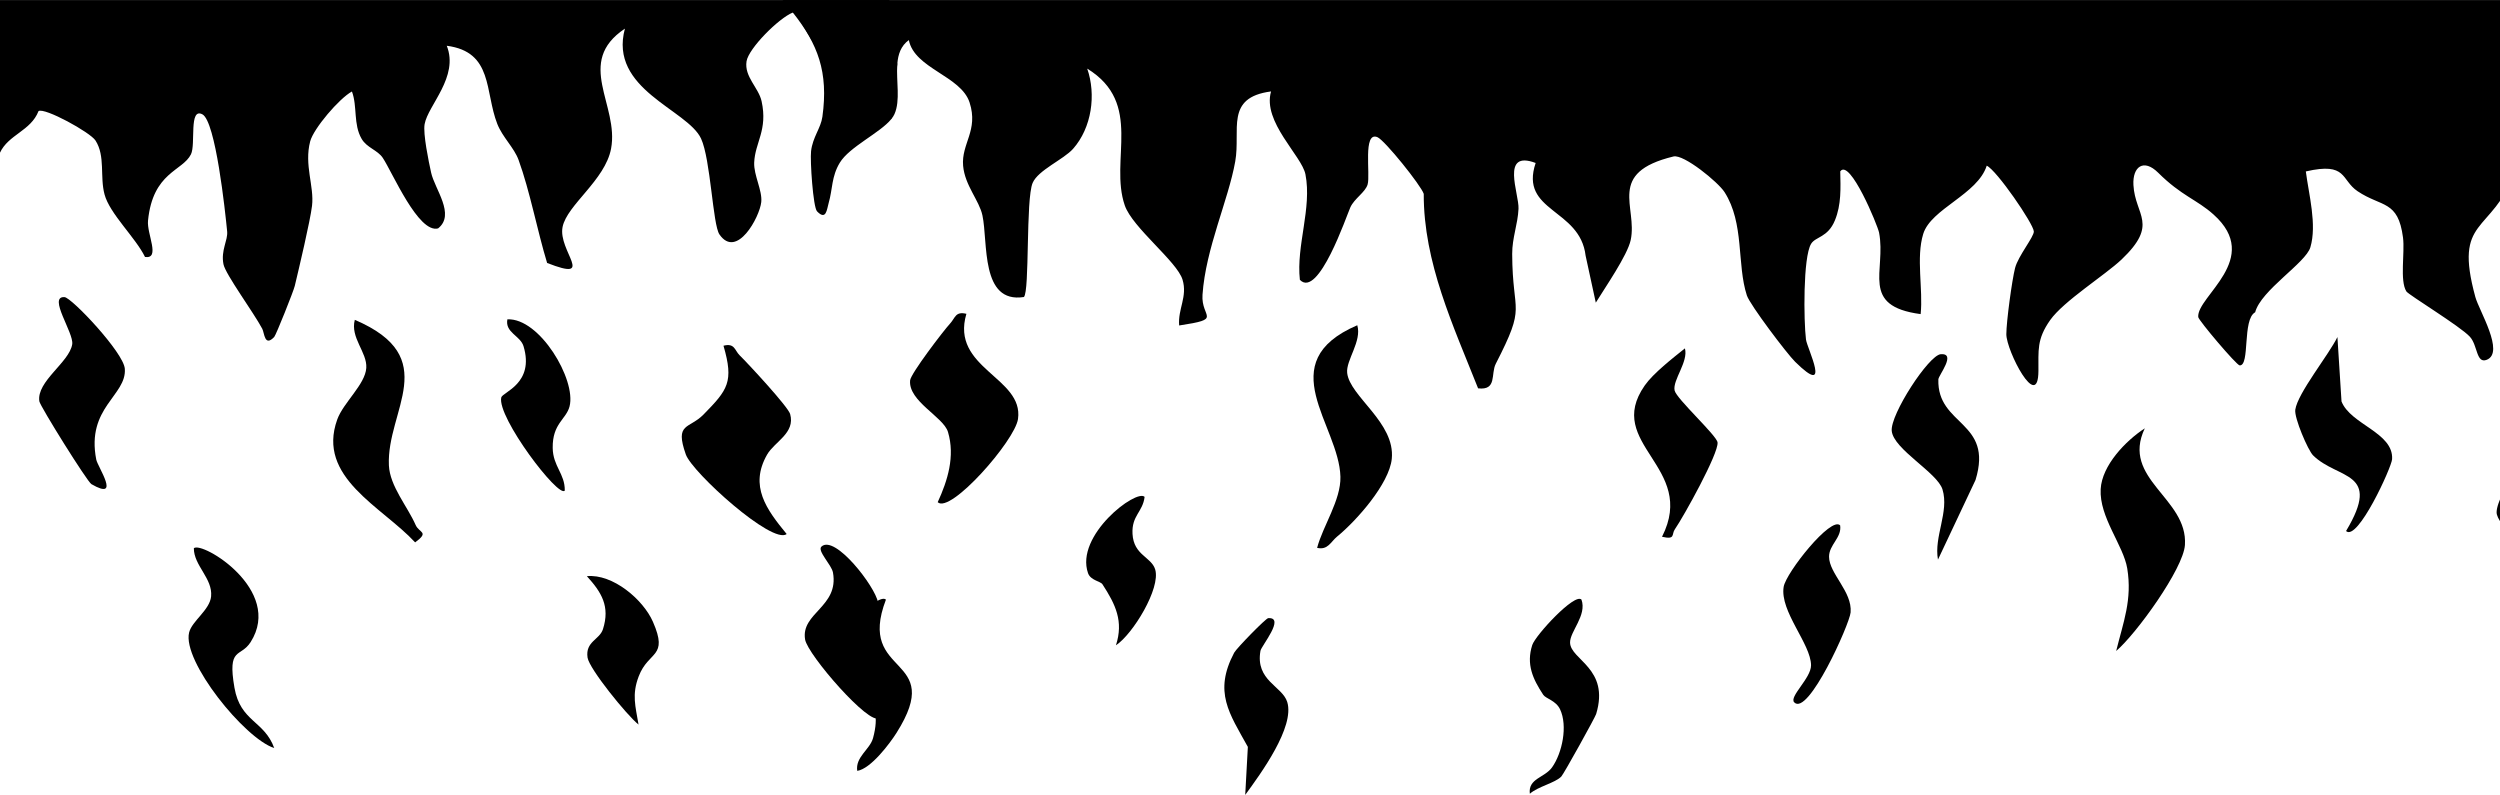
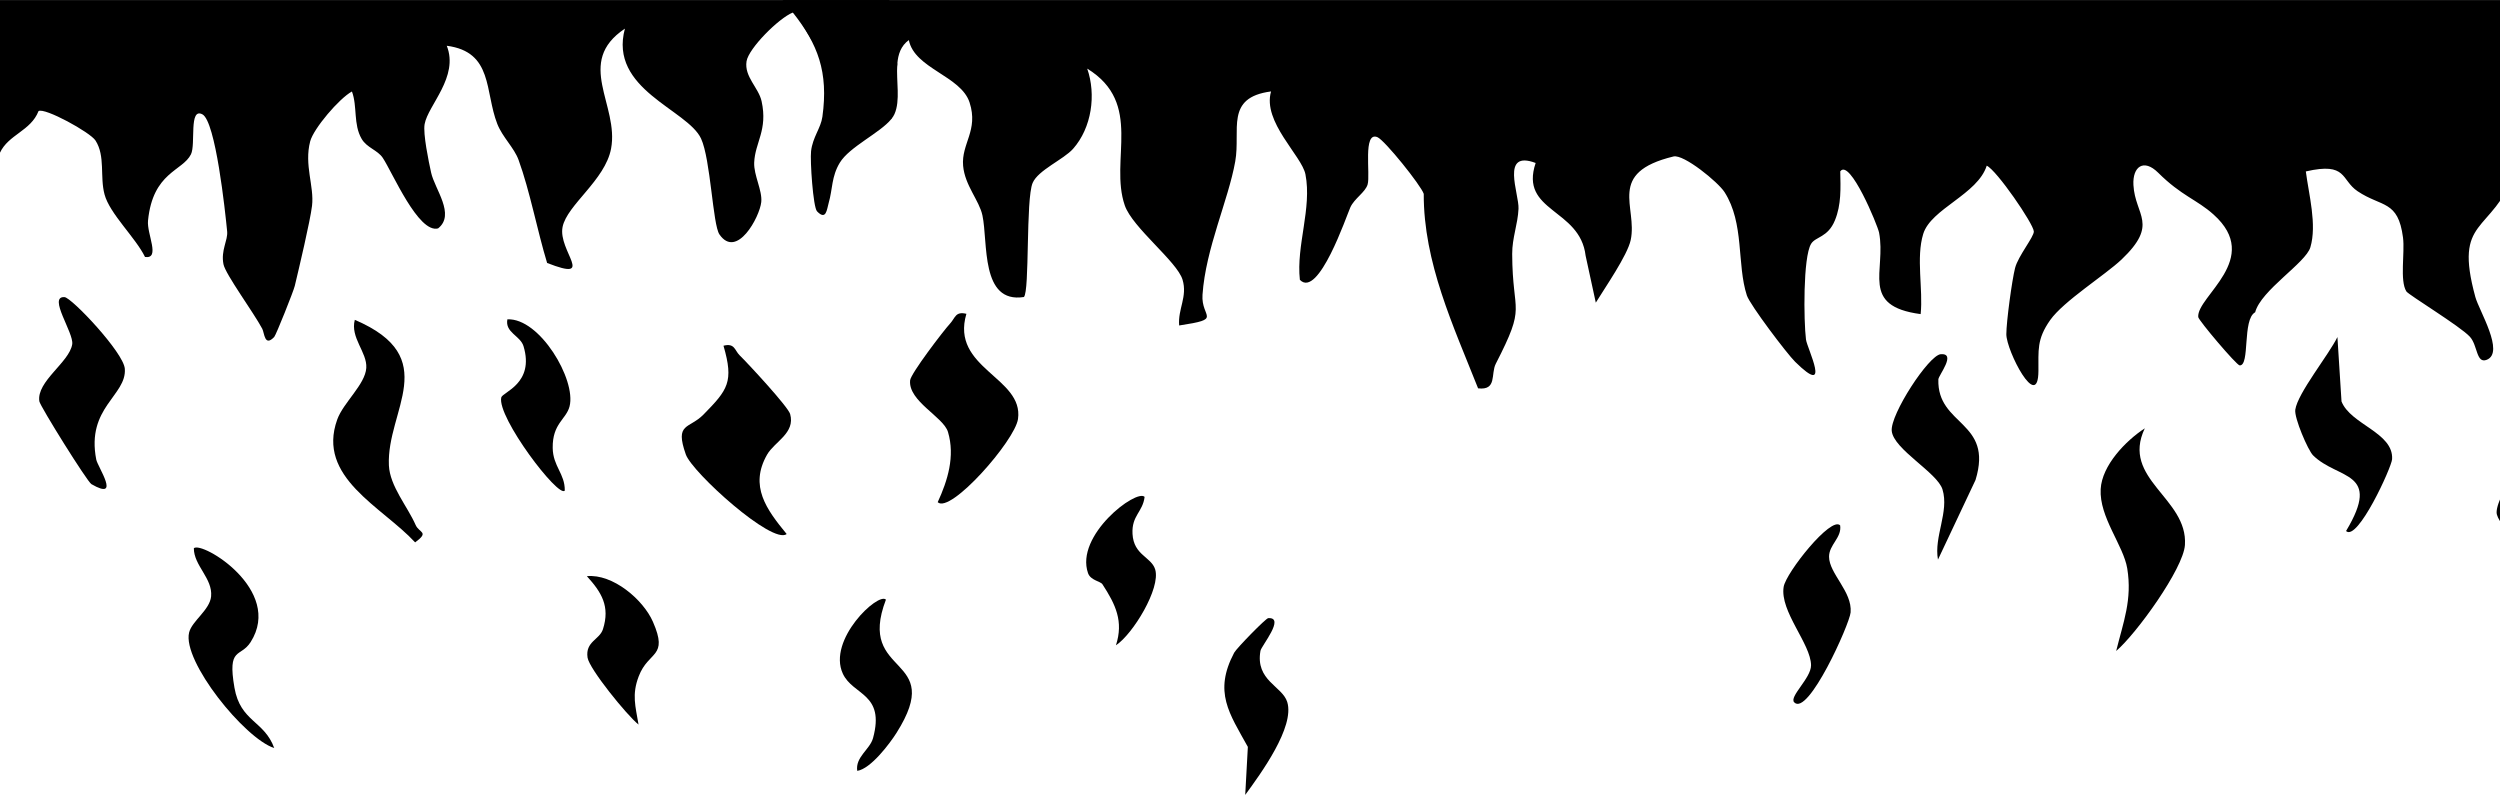
<svg xmlns="http://www.w3.org/2000/svg" viewBox="0 0 434.734 138.22" height="1.92in" width="6.038in" data-name="Layer 1" id="a">
  <g data-name="jmMuZ1" id="b">
    <g>
      <path d="M137.869,2.17c4.34,5.48,6.22,10.31,5.14,18.13-.28,1.99-1.69,3.53-1.97,5.98-.19,1.63.35,9.75,1.04,10.46,1.6,1.67,1.7-.35,2.02-1.45.7-2.4.47-4.59,1.94-7.01,1.68-2.77,6.99-5.16,8.96-7.59.23-.28.41-.57.54-.85,1.06-2.36.29-5.74.49-8.61l.01-.13v-.01c.13-1.66.62-3.13,2-4.13,1,4.98,9.08,6.21,10.57,10.87,1.57,4.86-1.47,7.13-1.13,11,.31,3.42,2.8,6,3.36,8.62,1,4.67-.37,15.37,7.21,14.19,1.02-1,.31-16.99,1.52-19.84.95-2.23,5.38-4.07,7.03-5.93,3.25-3.67,4.04-9.42,2.46-13.95,9.83,6.05,3.82,15.89,6.53,23.78,1.33,3.88,9.1,9.76,10.05,12.93.89,2.96-.84,5.1-.59,7.96,7.72-1.17,3.78-1.27,4.06-5.35.55-8.05,4.49-16.42,5.69-23.17.98-5.49-1.85-11.12,6.23-12.18-1.54,5.29,5.36,11.2,5.98,14.42,1.15,5.9-1.63,12.38-.97,18.34,3.22,3.35,8.13-11.18,8.78-12.61.71-1.55,2.6-2.61,3-3.97.51-1.74-.86-9.28,1.7-8.23,1.27.52,7.6,8.41,8.06,9.86-.04,11.92,5.13,22.93,9.45,33.82,3.34.39,2.17-2.51,3.08-4.28,5.41-10.54,2.89-8.28,2.85-19.09-.01-2.82.98-5.15,1.1-7.86.12-2.61-3.19-10.29,2.98-7.96-2.87,8.56,7.72,7.85,8.69,16.13l1.77,8.16c1.6-2.61,5.5-8.23,6.07-10.89,1.23-5.79-4.28-11.69,7.44-14.53,1.78-.43,7.76,4.46,8.87,6.19,3.49,5.44,2.12,12.55,3.89,17.98.54,1.63,6.95,10.11,8.39,11.53,6.48,6.39,2.08-2.35,1.89-3.87-.4-3.19-.53-14.32.89-16.64.77-1.27,2.91-1.08,4.14-4.08,1.13-2.74.99-5.64.93-8.52,1.66-2.33,6.5,9.38,6.75,10.65,1.28,6.65-3.41,12.77,7.23,14.17.45-4.35-.83-9.81.45-13.95,1.35-4.38,9.47-6.87,11.04-11.86,1.72.77,8.12,10.09,8.19,11.43.05.93-2.72,4.26-3.26,6.36-.54,2.12-1.52,9.35-1.52,11.52,0,2.88,5.53,13.61,5.58,6.4.03-3.56-.33-5.5,2.05-8.87,2.34-3.3,9.52-7.8,12.4-10.52,6.55-6.23,2.36-7.62,2.07-12.96-.17-3.18,1.77-4.65,4.3-2.14,4.06,4.04,6.72,4.66,9.63,7.27,8.6,7.69-2.96,14.23-2.66,17.83.04.56,6.66,8.39,7.21,8.41,1.83.07.42-8,2.69-9.24,1.01-3.84,8.8-8.58,9.6-11.3,1.17-3.94-.28-9.21-.79-13.19,7.24-1.67,6.06,1.46,9,3.44,4.2,2.82,7.05,1.51,7.9,8.06.34,2.66-.59,7.47.58,9.36.37.6,9.38,6.06,11.05,7.89,1.38,1.51,1.08,4.74,2.94,4,3.16-1.27-1.35-8.56-1.99-10.91-3.82-13.99,2.69-10.73,7-21.85,1.4,1.98,5.65,4.56,6.29,6.66,1.28,4.16-1.87,8.22.32,11.58,1.7,2.63,6.34,3.61,8.41,5.57,4.87,4.6,3.18,16.72,2.99,22.87,4.83-1.93,10.09-10.7,10.46-15.53.08-1.17-1.99-9.34-2.48-10.29-1.37-2.64-5.59-1.21-4.31-7.23.55-2.56,11.4-12.48,13.81-11.22.76.4,10.17,12.72,10.46,13.52,1.77,4.93-2.14,7.25,2.68,13.21.85,1.05,9.16,7.38,9.85,6.6,1.89-2.15-2.49-3.56-2.85-4.58-.47-1.36-.44-8.18-.12-9.79.8-4.13,5-3.16,6.29-5.73,2.07-4.17,2.05-10.26.69-14.65,2.82,2.56,8.87,5.93,9.79,9.7,1.24,5.16-4.44,10.73-.25,17.06,3.53,1.4,7.11,8.4,9.93,9,2.7.58.82-.97.77-1.74-.21-3.28-.93-9.61-.06-12.48.91-3.02,4.36-2.18,6.36-3.61,3.24-2.32,3.41-12.93,3.44-16.93l13.55,6.89c1.9,1.7,1.74,5.15,1.52,7.57-.29,3.08-1.75,4.12-2.06,5.97-.64,3.76,5.98,15.49,10.47,16.31.86-3.07-.65-5.96-.5-9.4.19-4.54,4.18-13.81,2.49-17.38-.4-.86-1.89-1.47-2.28-2.72-2.66-8.42,5.91-12.22,7.6-6.52.83,2.83-1.4,4.98,3.2,4.25-.7,3.67-2.48,6.27-4.03,9.41-.58,1.16-1.31,2.45.52,2.47,1.02,0,10.99-5.75,11.92-7,2.17-2.9,1.06-5.68.59-8.86,13.08-2.16,19.28,8.81,20.02,20.31.19,2.99-2.06,12.21,1.44,11.45,1.25-.27,9.91-12.18,10.34-13.61,1.34-4.43-2.21-4.83-2.8-7.74-.44-2.14-.23-7.01,1.06-8.85.44-.62,12.27-7.05,13.43-7.51,1.9-.75,1.29.67,1.45,1.5.7,3.63.49,8.89,1.79,12.14,2.62,6.53,9.85.75,10.31,13.65.09,2.31-2.11,8,.44,7.47,1.61-.34,8.48-8.62,10.74-10.19,2.9-6.67-1.89-11.55-1.1-15.9.75-4.13,6.79-6.73,9.35-9.67.48,2.56-.86,4.57-.47,7.36.12.88,2.47,7.24,2.88,7.86,1.2,1.79,5.19.98,5.95,3.28.19.57,1.2,10.11,1.04,10.62-.51,1.53-3.86,2.35-3.89,3.15-.21,5.16,13.66-4.67,13.95-9.98.15-2.91-1.92-4.25-.22-8.13.47-1.09,10.82-13.97,11.73-13.98,4.86,5.03,15.68,7.58,13.55,16.05-.36,1.44-3.46.54-4.38,2.86-3.4,8.51.03,19.65,7.79,24.64,6.14,3.96,1.9-2.48,1.52-5.48-.51-4.03.02-14.03,3.06-16.87,1.95-1.8,7.06-2.49,8.45-5.51,1.76-3.83-1.44-7.43-.31-11.19.63-2.06,4.94-4.71,6.32-6.66.42,5.2,8.61,7.95,9.48,12.43,1.24,6.4-3.18,11.87-3.78,17.09-.83,7.28,3.95-.47,5.3-1.72,1.74-1.62,4.58-3.85,6.54-5.44,1.05-.85,3.55-1.29,3.79-1.67.75-1.16-.09-7.91.16-10.29.62-5.78,2.39-4.13,6.34-6.59,3.78-2.35,4.43-5.26,10.65-3.81-5.35,14.59,3.98,14.13,9.99,22.34,2.61,3.54,2.49,4.69,3.01,8.78.46,3.57,7.94-5.22,7.98-6.78.09-3.62-5.68-6.29-6.58-9.43-2.25-7.88,10.65-11.43,14.09-16.89,5.07,3.18-.02,7.5,2.02,11.88,1.66,3.56,14.25,10.53,17.49,14.41,3.34,4,1.98,7.46,4.48,11.41,4.61-5.07,3.97-12.71,2.02-18.86-.67-2.12-4.49-7.19-4.33-8.23.17-1.16,5.29-10.61,6.31-10.61,4.55,6.38,13.14,6.96,14.41,15.46.4,2.67-1.21,9.45,2.56,9.38,1.06-.02,5.12-2.66,5.42-3.66.58-1.92-2.21-5.49-1.88-8.69.14-1.37,4.46-12.67,5.97-11.51.9,2.59,1.13,6.69,2.55,8.89,1.16,1.79,3.5,2.14,4.51,3.47,1.42,1.86,2.85,12.39,2.78,14.98-.05,2.01-3.61,7.01-.32,6.43,2.11-.37,8.98-9.96,9.74-12.21,1.57-4.62-.49-12.34,2.01-17.82,1.46-3.2,5.38-3.81,6.72-7.27,1.03-.67,9,3.69,9.91,5.12,1.74,2.72.73,6.25,1.56,9.37.9,3.35,5.4,7.51,7.05,10.88,2.72.38.28-4.01.52-6.32.84-8.47,6.02-8.6,7.47-11.54.86-1.75-.41-8.18,1.98-6.95,2.3,1.2,3.96,16.86,4.31,20.35.15,1.57-1.12,3.27-.64,5.72.33,1.74,5.24,8.4,6.75,11.23.38.72.38,3.22,2.07,1.41.33-.35,3.35-7.94,3.58-8.87.73-3.05,2.67-11.28,2.99-13.92.42-3.41-1.4-7.09-.31-11.22.59-2.23,5.03-7.45,7.26-8.67.96,2.58.2,5.71,1.68,8.24.91,1.55,2.76,1.93,3.67,3.3,1.69,2.52,6.19,13.19,9.62,12.27,3.06-2.4-.59-6.84-1.21-9.7-.42-1.95-1.43-6.76-1.13-8.43.6-3.3,6.01-8.22,3.86-13.63,8.1,1.06,6.58,7.97,8.79,13.6.91,2.31,2.92,4.12,3.7,6.26,1.96,5.42,3.25,12.28,4.95,17.91,8.61,3.37,1.86-2.09,2.7-6.26.77-3.84,7.37-8.11,8.42-13.6,1.46-7.61-6.36-15.02,2.41-20.89-2.85,10.59,10.89,14.04,13.25,19.12,1.67,3.6,2.03,14.98,3.2,16.67,3.01,4.35,6.98-3.01,7.26-5.63.22-2.01-1.31-4.67-1.23-6.86.15-3.52,2.4-5.64,1.3-10.67-.52-2.37-3.04-4.26-2.62-6.95.3-1.96,4.39-6.27,7.05-7.96.52-.33.98-.56,1.35-.65l5.91,9.91c3.61,4.1,7.25,3.98,10.1,7.63,1.2-3.1-.45-7.79.96-10.86-.81-2.66-1.2-5.49-.54-8.72H136.069c.64.74,1.24,1.46,1.8,2.17Z" />
      <path d="M-279.181,0l-3.95,40.46c.874-8.952,7.83-6.08,9.42-4.68,3.23,2.84,5.27,6.42,6.42,10.41.55,1.9.9,3.9,1.09,5.95.05.57.05,1.27.01,2.04-.19,3.4-1.08,8.15-.94,8.82.15.71,1.5,1.73,2.43,1.53.44-.1,1.81-1.65,3.41-3.69,1.64-2.07,3.52-4.64,4.91-6.66,1.09-1.6,1.88-2.86,2.01-3.26.74-2.43.01-3.65-.91-4.73-.74-.89-1.62-1.7-1.89-3.01-.43-2.14-.23-7.01,1.06-8.85.39-.55,9.86-5.74,12.72-7.16.35-.18.6-.3.72-.35,1.89-.75,1.28.67,1.44,1.5.7,3.63.49,8.89,1.79,12.14,2.62,6.53,9.85.75,10.32,13.65.08,2.31-2.11,8,.43,7.47,1.61-.34,8.49-8.62,10.74-10.19,2.9-6.67-1.89-11.55-1.09-15.9.75-4.13,6.78-6.73,9.34-9.67.49,2.56-.85,4.57-.47,7.36.13.88,2.47,7.24,2.89,7.86,1.2,1.79,5.19.98,5.94,3.28.19.57,1.21,10.11,1.04,10.62-.5,1.53-3.85,2.35-3.89,3.15-.21,5.16,13.67-4.67,13.95-9.98.16-2.91-1.91-4.25-.22-8.13.48-1.09,10.82-13.97,11.73-13.98,4.87,5.03,15.69,7.58,13.56,16.05-.37,1.44-3.47.54-4.39,2.86-3.4,8.51.03,19.65,7.79,24.64,6.15,3.96,1.9-2.48,1.52-5.48-.51-4.03.02-14.03,3.07-16.87,1.94-1.8,7.05-2.49,8.44-5.51,1.77-3.83-1.44-7.43-.3-11.19.62-2.06,4.93-4.71,6.32-6.66.42,5.2,8.6,7.95,9.47,12.43,1.24,6.4-3.18,11.87-3.77,17.09-.84,7.28,3.94-.47,5.29-1.72,1.75-1.62,4.58-3.85,6.54-5.44,1.05-.85,3.55-1.29,3.79-1.67.75-1.16-.09-7.91.16-10.29.62-5.78,2.4-4.13,6.35-6.59,3.77-2.35,4.42-5.26,10.64-3.81-5.35,14.59,3.98,14.13,10,22.34,2.6,3.54,2.48,4.69,3.01,8.78.45,3.57,7.93-5.22,7.97-6.78.1-3.62-5.68-6.29-6.58-9.43-2.25-7.88,10.65-11.43,14.1-16.89,5.07,3.18-.03,7.5,2.01,11.88,1.66,3.56,14.26,10.53,17.49,14.41,3.35,4,1.99,7.46,4.49,11.41,4.61-5.07,3.96-12.71,2.01-18.86-.67-2.12-4.49-7.19-4.33-8.23.18-1.16,5.29-10.61,6.32-10.61,4.54,6.38,13.14,6.96,14.4,15.46.4,2.67-1.2,9.45,2.56,9.38,1.06-.02,5.12-2.66,5.43-3.66.57-1.92-2.22-5.49-1.89-8.69.14-1.37,4.46-12.67,5.97-11.51.9,2.59,1.13,6.69,2.56,8.89,1.16,1.79,3.5,2.14,4.5,3.47,1.42,1.86,2.85,12.39,2.79,14.98-.05,2.01-3.62,7.01-.33,6.43,2.11-.37,8.99-9.96,9.75-12.21C-.461,39.78-2.521,32.06-.021,26.58c1.47-3.2,5.38-3.81,6.72-7.27,1.04-.67,9,3.69,9.91,5.12,1.74,2.72.73,6.25,1.57,9.37.89,3.35,5.4,7.51,7.04,10.88,2.73.38.29-4.01.52-6.32.84-8.47,6.02-8.6,7.47-11.54.86-1.75-.4-8.18,1.98-6.95,2.31,1.2,3.97,16.86,4.31,20.35.16,1.57-1.12,3.27-.64,5.72.34,1.74,5.25,8.4,6.75,11.23.38.72.38,3.22,2.08,1.41.32-.35,3.35-7.94,3.57-8.87.73-3.05,2.68-11.28,3-13.92.41-3.41-1.4-7.09-.32-11.22.59-2.23,5.03-7.45,7.26-8.67.97,2.58.21,5.71,1.69,8.24.9,1.55,2.75,1.93,3.67,3.3,1.68,2.52,6.19,13.19,9.62,12.27,3.06-2.4-.59-6.84-1.21-9.7-.43-1.95-1.43-6.76-1.13-8.43.59-3.3,6-8.22,3.85-13.63,8.1,1.06,6.58,7.97,8.79,13.6.91,2.31,2.92,4.12,3.7,6.26,1.97,5.42,3.25,12.28,4.96,17.91,8.6,3.37,1.85-2.09,2.69-6.26.77-3.84,7.38-8.11,8.43-13.6,1.45-7.61-6.37-15.02,2.41-20.89-2.86,10.59,10.88,14.04,13.24,19.12,1.67,3.6,2.03,14.98,3.2,16.67,3.01,4.35,6.99-3.01,7.27-5.63.21-2.01-1.32-4.67-1.23-6.86.14-3.52,2.39-5.64,1.29-10.67-.52-2.37-3.04-4.26-2.62-6.95.35-2.23,5.58-7.49,8.05-8.48.13-.06.25-.1.36-.13l5.9,9.91c3.94,4.47,7.92,3.92,10.87,8.74l1.04-9.59c-1.31-3.37-2.25-6.89-1.38-11.1h-433.84Z" />
      <path d="M125.81,60.109c1.832,6.302.745,7.662-3.473,11.964-2.52,2.57-5.045,1.375-3.076,6.947,1.106,3.132,15.062,15.745,17.539,13.839-3.512-4.278-6.534-8.336-3.41-13.81,1.289-2.258,4.943-3.735,4.011-7.06-.356-1.271-7.277-8.738-8.782-10.213-.878-.861-.843-2.176-2.81-1.667Z" />
      <path d="M163.062,87.317c2.176,2.113,13.43-10.69,13.963-14.467,1.026-7.272-11.791-8.779-8.975-18.29-1.917-.465-1.924.695-2.812,1.665-1.236,1.349-6.859,8.728-6.975,9.901-.357,3.631,5.804,6.349,6.586,8.986,1.256,4.231-.056,8.442-1.787,12.204Z" />
      <path d="M61.698,55.61c-.821,3.112,2.171,5.64,1.997,8.361-.184,2.873-3.984,6.02-5.047,8.957-3.65,10.094,7.799,15.166,13.54,21.38,2.539-1.869.703-1.612.083-3.033-1.401-3.211-4.48-6.741-4.645-10.362-.435-9.58,9.418-18.749-5.929-25.304Z" />
      <path d="M367.989,113.194c3.503-2.978,11.681-14.302,11.957-18.429.546-8.191-11.187-11.458-6.978-20.294-3.332,2.172-7.445,6.442-7.673,10.566-.27,4.889,3.963,9.778,4.622,13.817.885,5.428-.686,9.311-1.927,14.34Z" />
      <path d="M438.957,112.196c1.973.512,1.932-.813,2.807-1.67,2.594-2.538,8.841-11.393,9.18-14.806.501-5.045-3.092-4.545-5.545-7.3-3.321-3.729-4.111-8.323-.45-11.954-3.104-2.368-10.773,9.262-10.806,12.6-.021,2.19,5.849,6.721,6.597,9.935,1.118,4.801-.139,8.83-1.784,13.195Z" />
-       <path d="M229.035,95.261c1.882.431,2.368-1.058,3.496-1.979,3.344-2.732,9.052-9.167,9.49-13.503.637-6.315-7.302-10.823-7.756-14.936-.242-2.199,2.587-5.527,1.757-8.295-15.064,6.485-3.157,17.342-2.932,26.35.101,4.053-3.046,8.544-4.054,12.364Z" />
      <path d="M15.9,84.181c5.232,3.026,1.09-2.99.839-4.272-1.778-9.077,5.315-11.131,4.967-15.798-.21-2.821-9.26-12.39-10.494-12.457-2.938-.161,1.658,6.227,1.348,8.199-.496,3.151-6.236,6.448-5.719,9.922.125.84,8.32,13.98,9.059,14.407Z" />
      <path d="M337.001,97.303l6.53-13.846c3.162-10.3-6.694-9.36-6.463-17.487.02-.712,3.202-4.586.422-4.387-2.09.15-8.814,10.504-8.528,13.347.324,3.211,7.932,7.238,8.827,10.174,1.186,3.888-1.516,8.194-.789,12.2Z" />
      <path d="M402.229,79.174c4.305,4.267,12.054,2.628,5.735,13.159,1.993,1.894,7.928-11.089,8.007-12.496.261-4.643-7.209-6-8.797-10.038l-.711-11.195c-1.516,3.101-6.904,9.735-7.328,12.63-.209,1.424,2.215,7.07,3.093,7.94Z" />
-       <path d="M289.014,93.33c2.387.552,1.618-.413,2.227-1.291,1.522-2.195,7.647-13.222,7.43-15.113-.141-1.219-7.18-7.608-7.47-9.042-.365-1.807,2.432-5.001,1.797-7.314-2.119,1.701-5.493,4.316-6.988,6.453-7.152,10.222,9.197,14.128,3.005,26.307Z" />
      <path d="M33.708,95.327c-.005,3.028,3.299,5.236,3.002,8.375-.224,2.365-3.333,4.273-3.824,6.275-1.218,4.965,9.635,18.438,14.802,20.096-1.734-4.785-5.881-4.554-6.916-10.485-1.261-7.227,1.054-5.174,2.817-7.952,5.745-9.052-8.498-17.602-9.881-16.309Z" />
-       <path d="M142.849,95.035c-.797.724,1.755,3.159,1.999,4.513,1.077,5.98-5.612,7.008-4.848,11.644.442,2.68,11.316,15.155,12.835,13.62-.835-3.377-5.16-6.576-4.944-10.471.161-2.891,5.695-4.199,4.779-9.624-.455-2.696-7.465-11.824-9.822-9.682Z" />
      <path d="M312.006,122.125c2.414,2.507,9.627-13.606,9.804-15.638.315-3.615-3.742-6.756-3.749-9.684-.005-2.099,2.238-3.305,1.931-5.448-1.559-1.686-9.416,8.204-9.824,10.677-.704,4.271,4.741,9.925,4.762,13.648.013,2.244-3.866,5.469-2.926,6.445Z" />
-       <path d="M268.362,120.812c.449.68,2.194.982,2.923,2.523,1.358,2.872.389,7.581-1.39,10.093-1.286,1.816-4.2,1.92-3.867,4.59,1.431-1.266,4.394-1.872,5.473-2.993.432-.449,5.877-10.27,6.058-10.865,2.42-7.981-4.478-9.408-4.534-12.43-.035-1.925,2.964-4.74,1.984-7.466-1.142-1.251-8.025,6.215-8.56,7.893-1.068,3.345.076,5.872,1.913,8.656Z" />
      <path d="M88.23,55.521c-.445,2.304,2.257,2.842,2.808,4.672,1.954,6.494-3.665,7.989-3.872,8.914-.766,3.411,9.959,17.558,11.046,16.196.04-2.951-2.058-4.201-2.101-7.426-.057-4.263,2.352-4.951,2.934-7.227,1.182-4.621-5.197-15.404-10.814-15.129Z" />
      <path d="M149.068,134.04c2.374-.364,5.672-4.775,6.831-6.609,8.703-13.779-7.061-9.531-1.842-23.166-1.313-1.361-10.226,6.973-7.491,12.877,1.762,3.803,7.382,3.385,5.249,11.202-.543,1.988-3.104,3.276-2.747,5.697Z" />
      <path d="M220.535,107.48c-.423.027-5.522,5.255-5.922,6.013-3.617,6.845-.838,10.552,2.38,16.378l-.457,8.349c2.718-3.714,8.644-11.819,7.306-16.156-.855-2.772-5.583-3.713-4.655-8.907.15-.841,4.373-5.872,1.348-5.677Z" />
      <path d="M102.051,100.184c2.54,2.785,4.072,5.245,2.797,9.224-.589,1.837-3.087,2.13-2.677,4.934.285,1.95,6.86,10.057,8.866,11.647-.533-3.205-1.193-5.189.036-8.401,1.714-4.48,5.208-3.202,2.469-9.469-1.695-3.878-6.999-8.38-11.491-7.935Z" />
      <path d="M191.709,101.593c2.303,3.537,3.691,6.45,2.346,10.608,2.934-1.923,7.818-9.912,6.823-13.192-.664-2.186-3.74-2.443-3.941-6.176-.173-3.21,1.795-3.805,2.102-6.443-1.432-1.417-12.122,6.689-9.839,13.264.441,1.271,2.156,1.397,2.509,1.938Z" />
    </g>
  </g>
</svg>